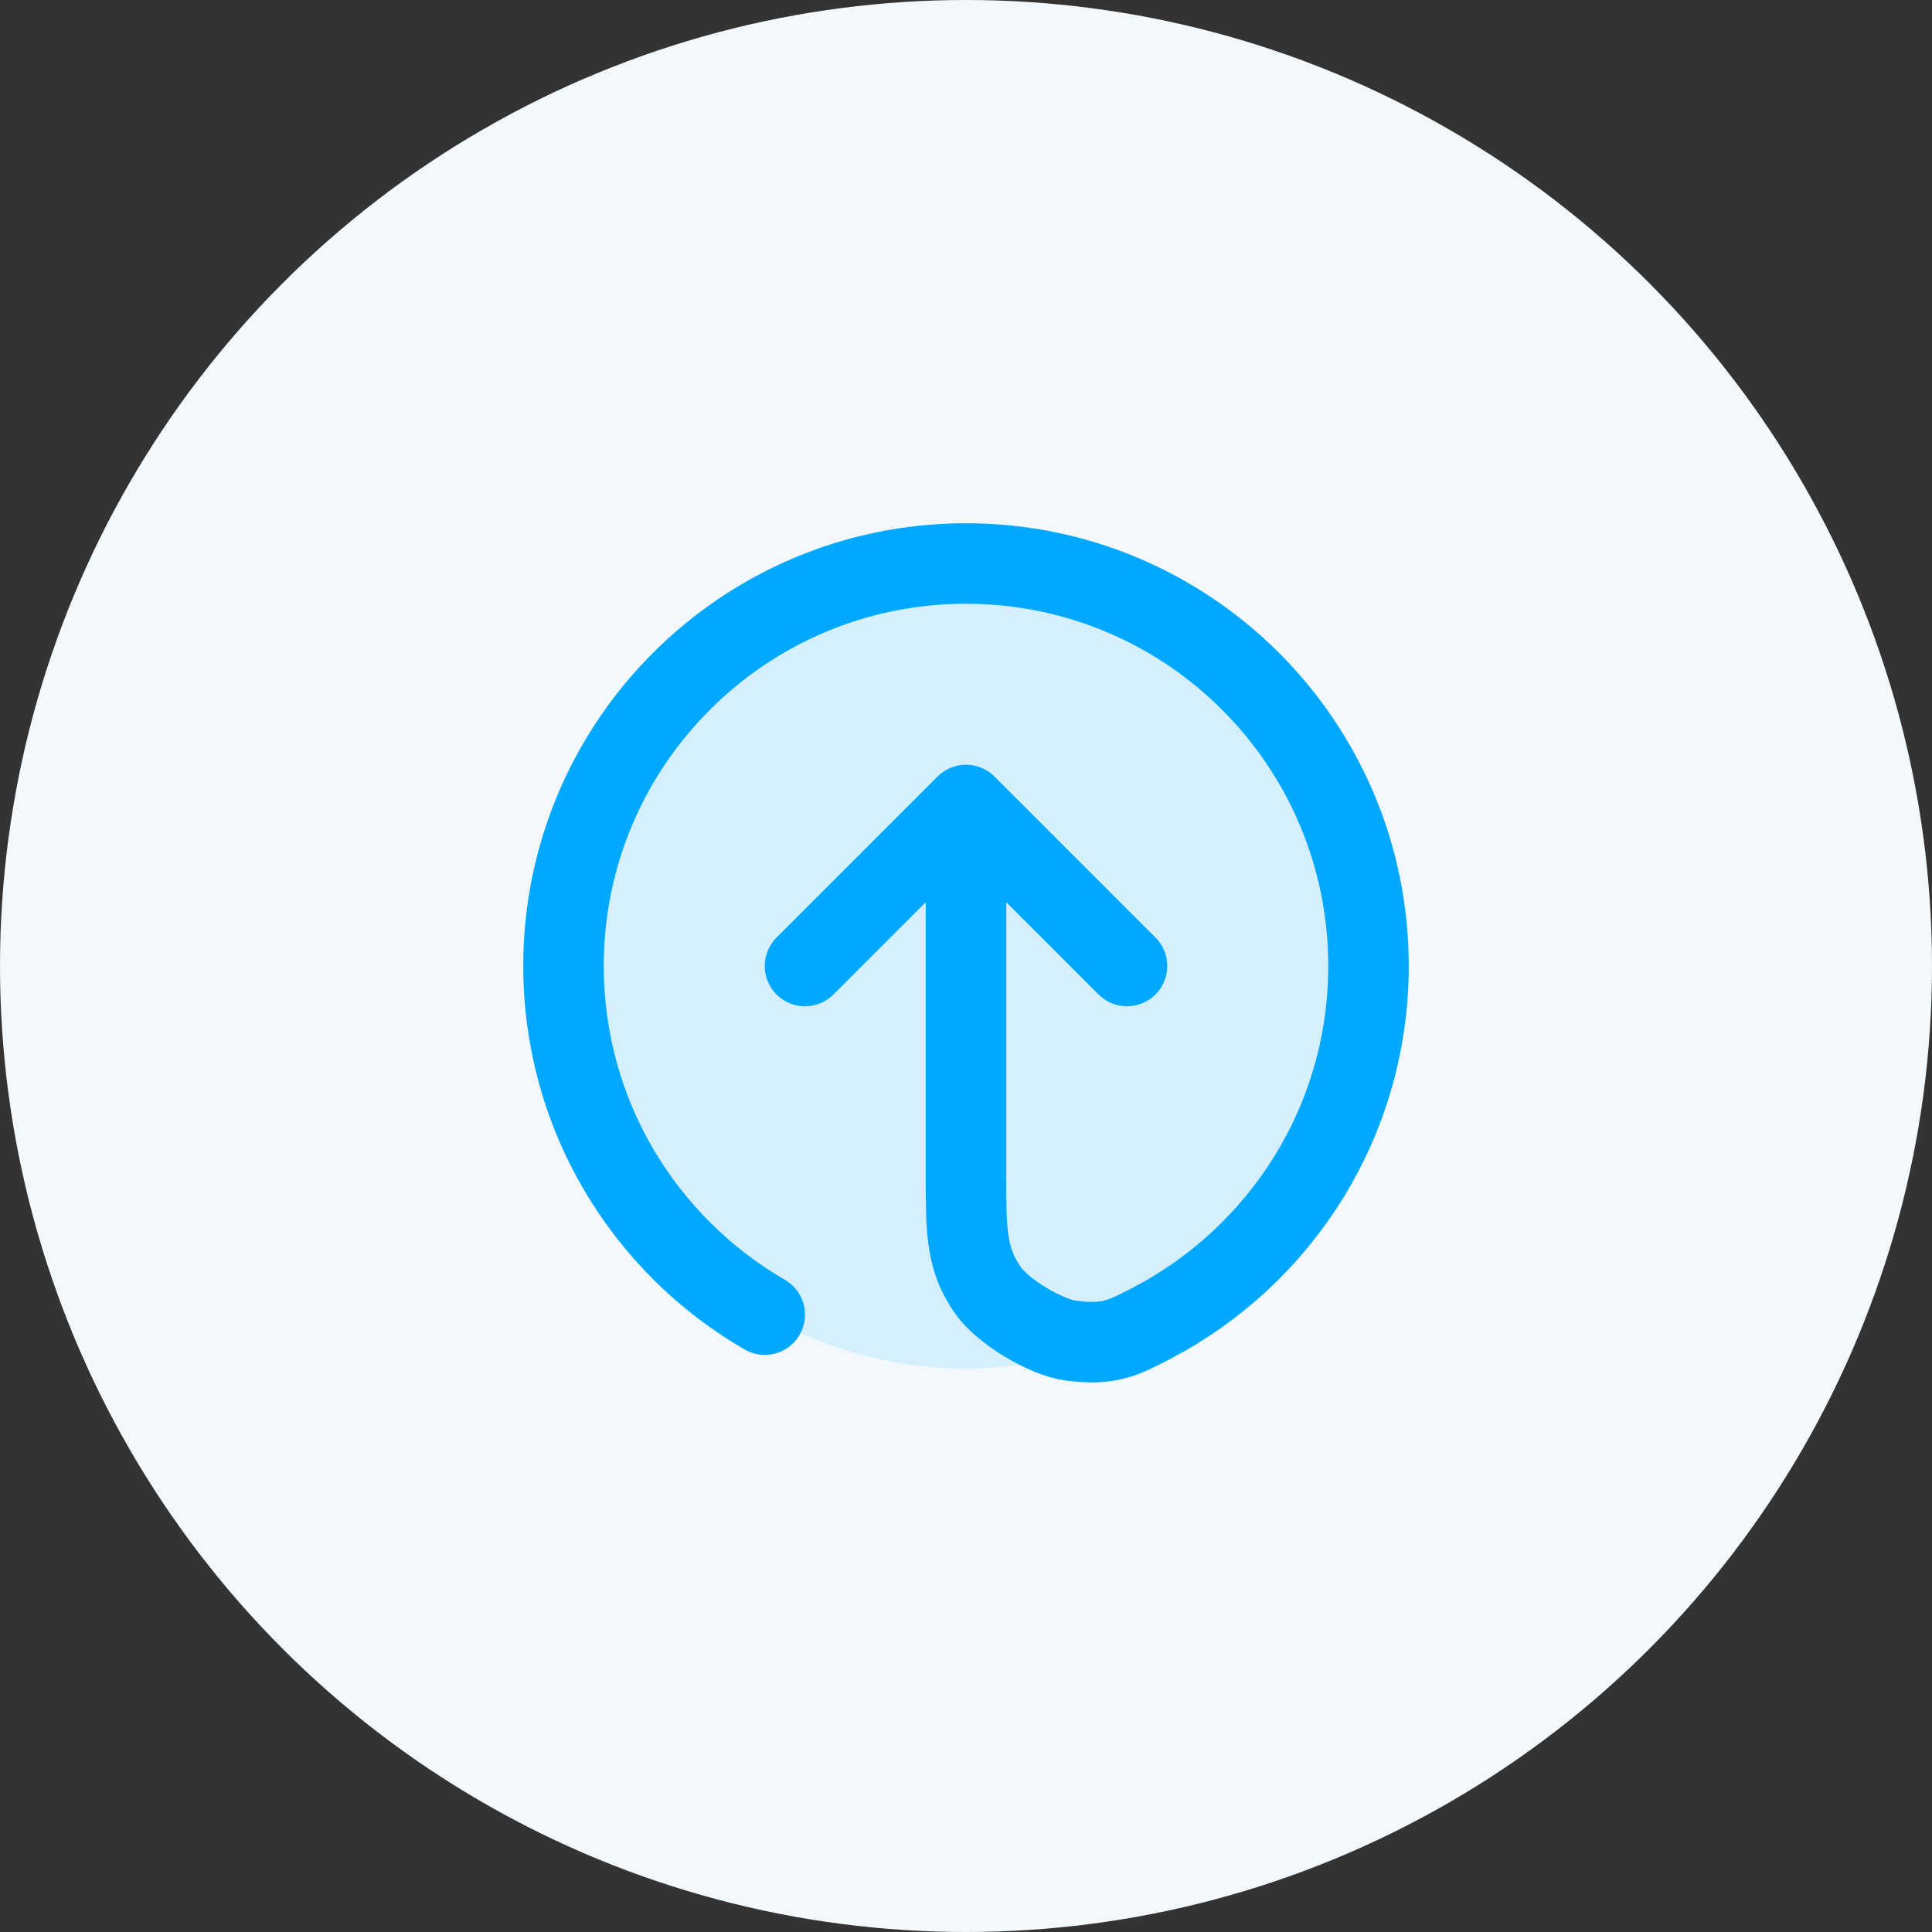
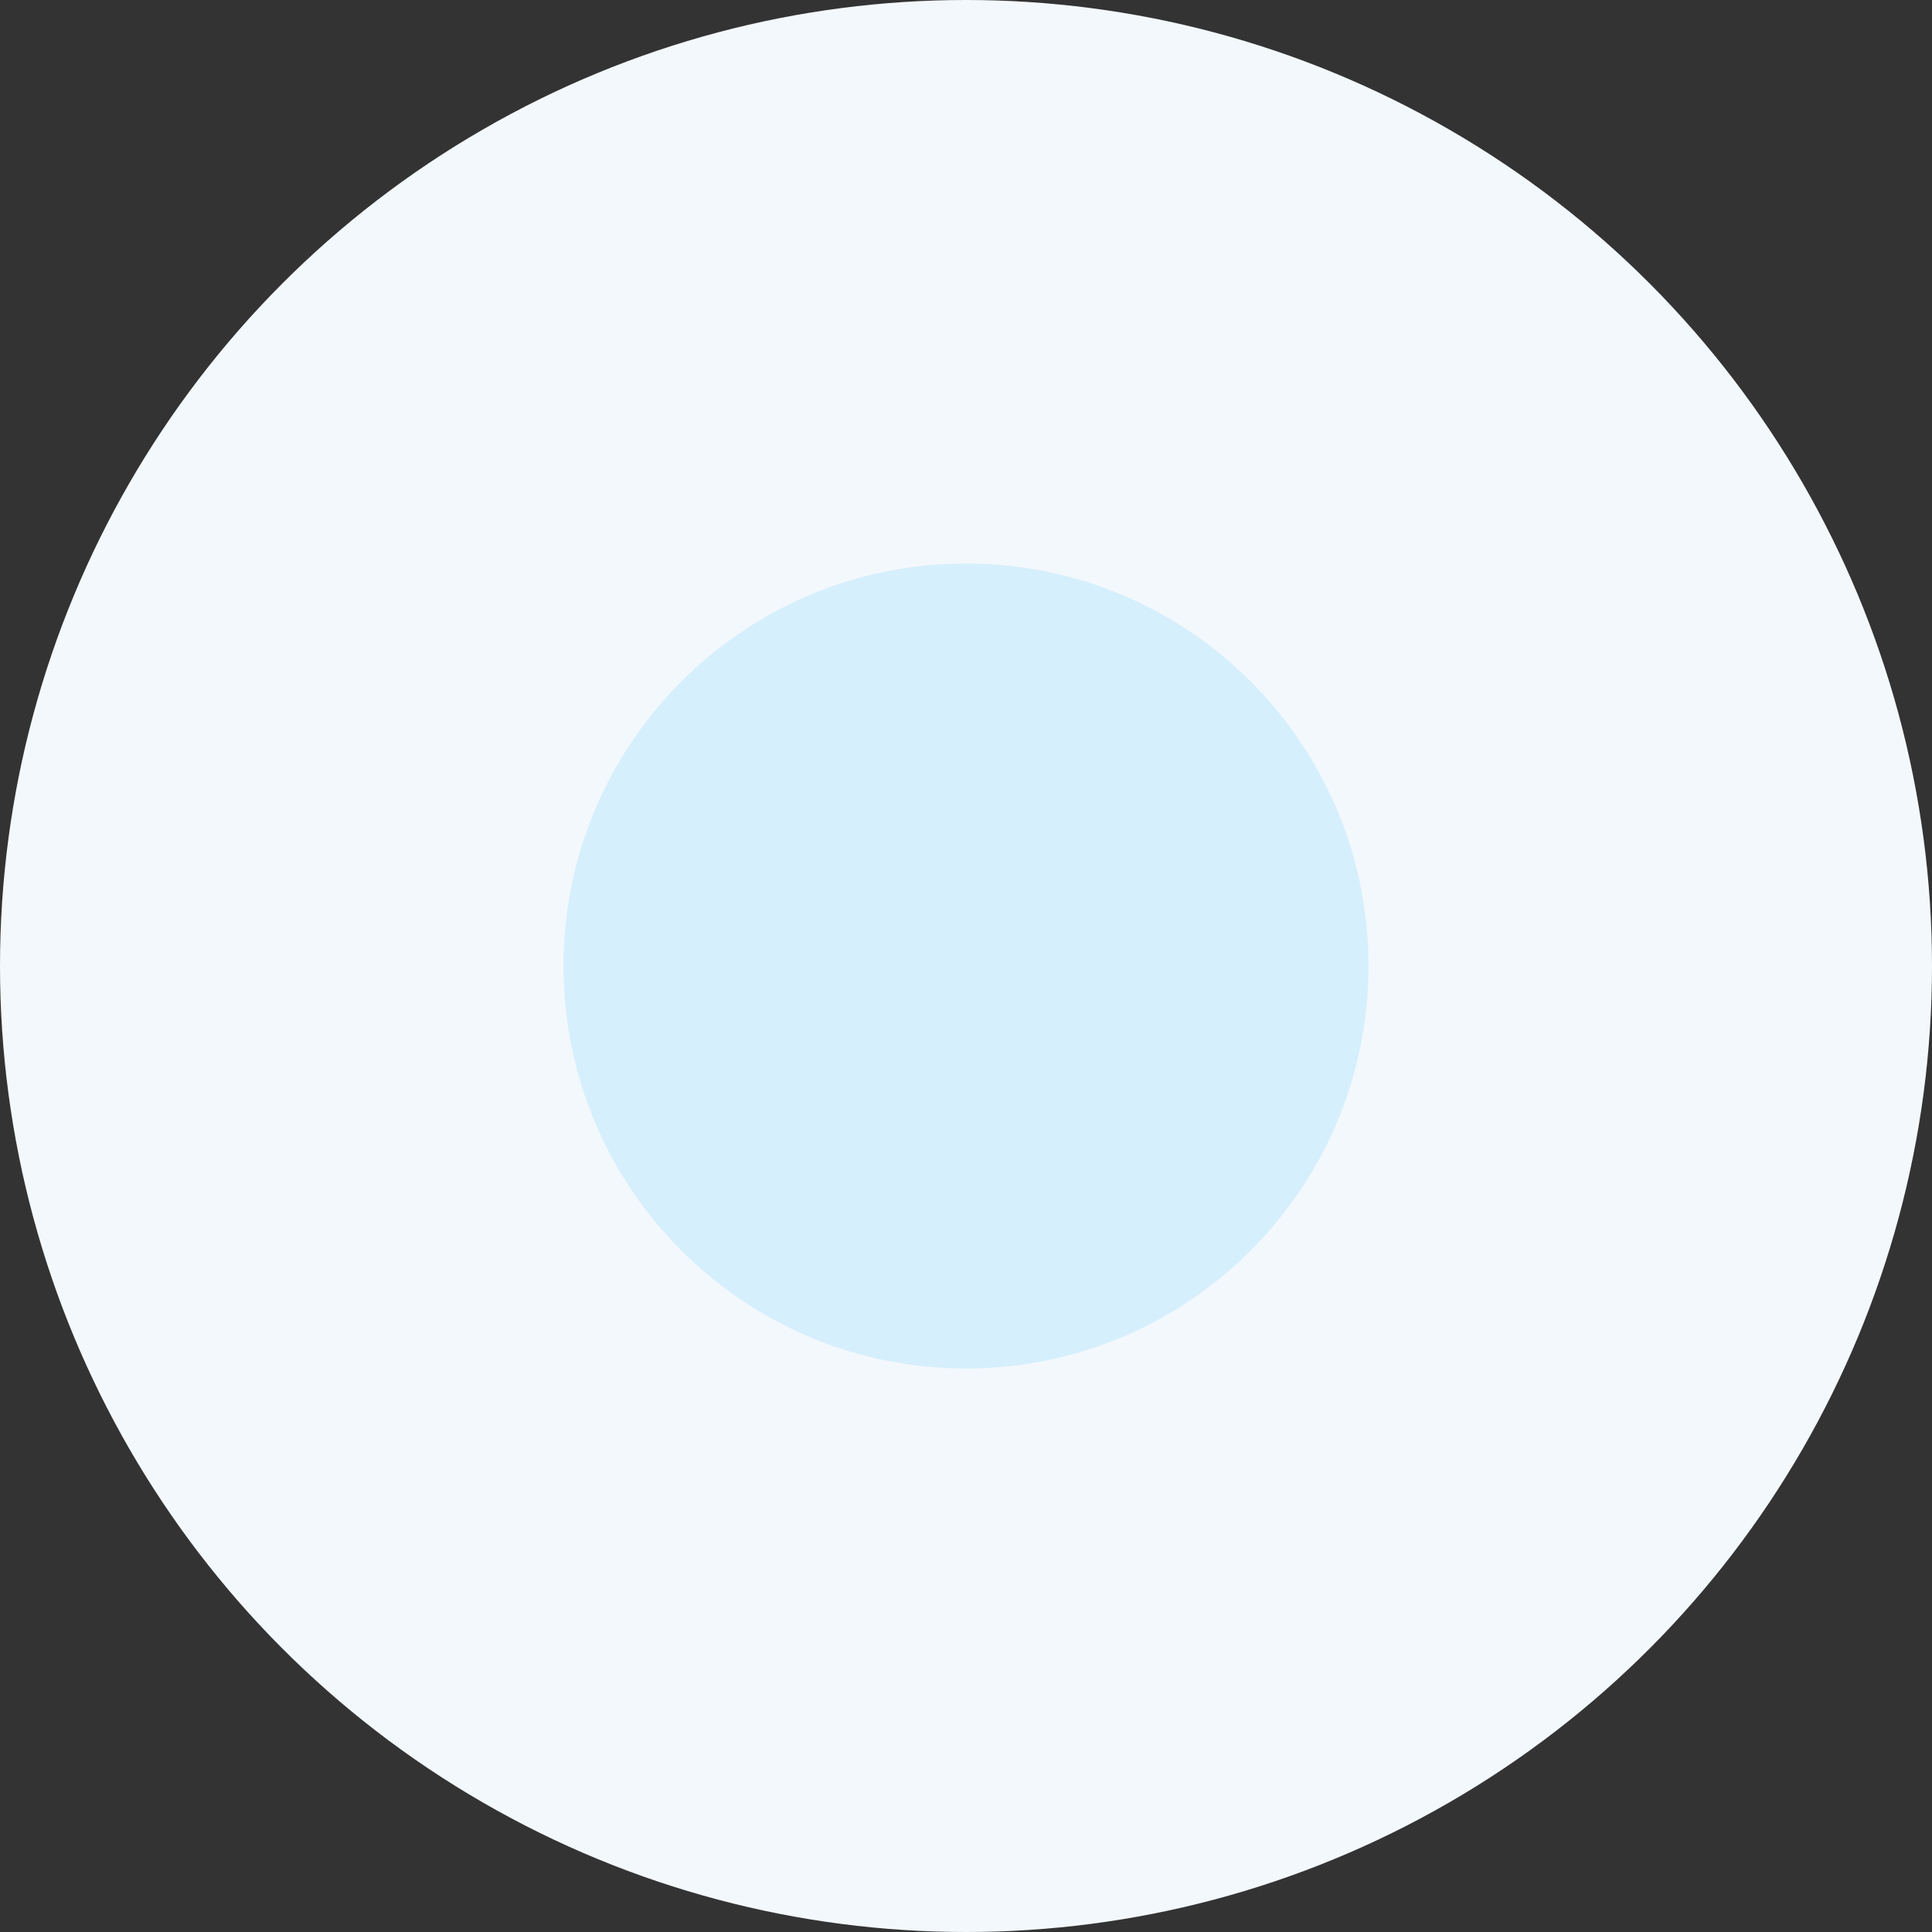
<svg xmlns="http://www.w3.org/2000/svg" width="96" height="96" viewBox="0 0 96 96" fill="none">
  <rect x="0" y="0" width="96" height="96" fill="#333333" stroke="none" />
  <g clip-path="url(#clip0_509_199698)">
    <circle cx="48" cy="48" r="48" fill="#F3F8FC" />
    <path opacity="0.12" d="M48 68C59.046 68 68 59.046 68 48C68 36.954 59.046 28 48 28C36.954 28 28 36.954 28 48C28 59.046 36.954 68 48 68Z" fill="#00A9FF" />
-     <path d="M56 48L48 40M48 40L40 48M48 40V58.4C48 61.181 48 62.572 49.101 64.129C49.833 65.164 51.939 66.441 53.194 66.611C55.084 66.867 55.802 66.492 57.237 65.744C63.633 62.407 68 55.714 68 48C68 36.954 59.046 28 48 28C36.954 28 28 36.954 28 48C28 55.403 32.022 61.866 38 65.324" stroke="#00A9FF" stroke-width="4" stroke-linecap="round" stroke-linejoin="round" />
  </g>
  <defs>
    <clipPath id="clip0_509_199698">
      <rect width="96" height="96" fill="white" />
    </clipPath>
  </defs>
</svg>